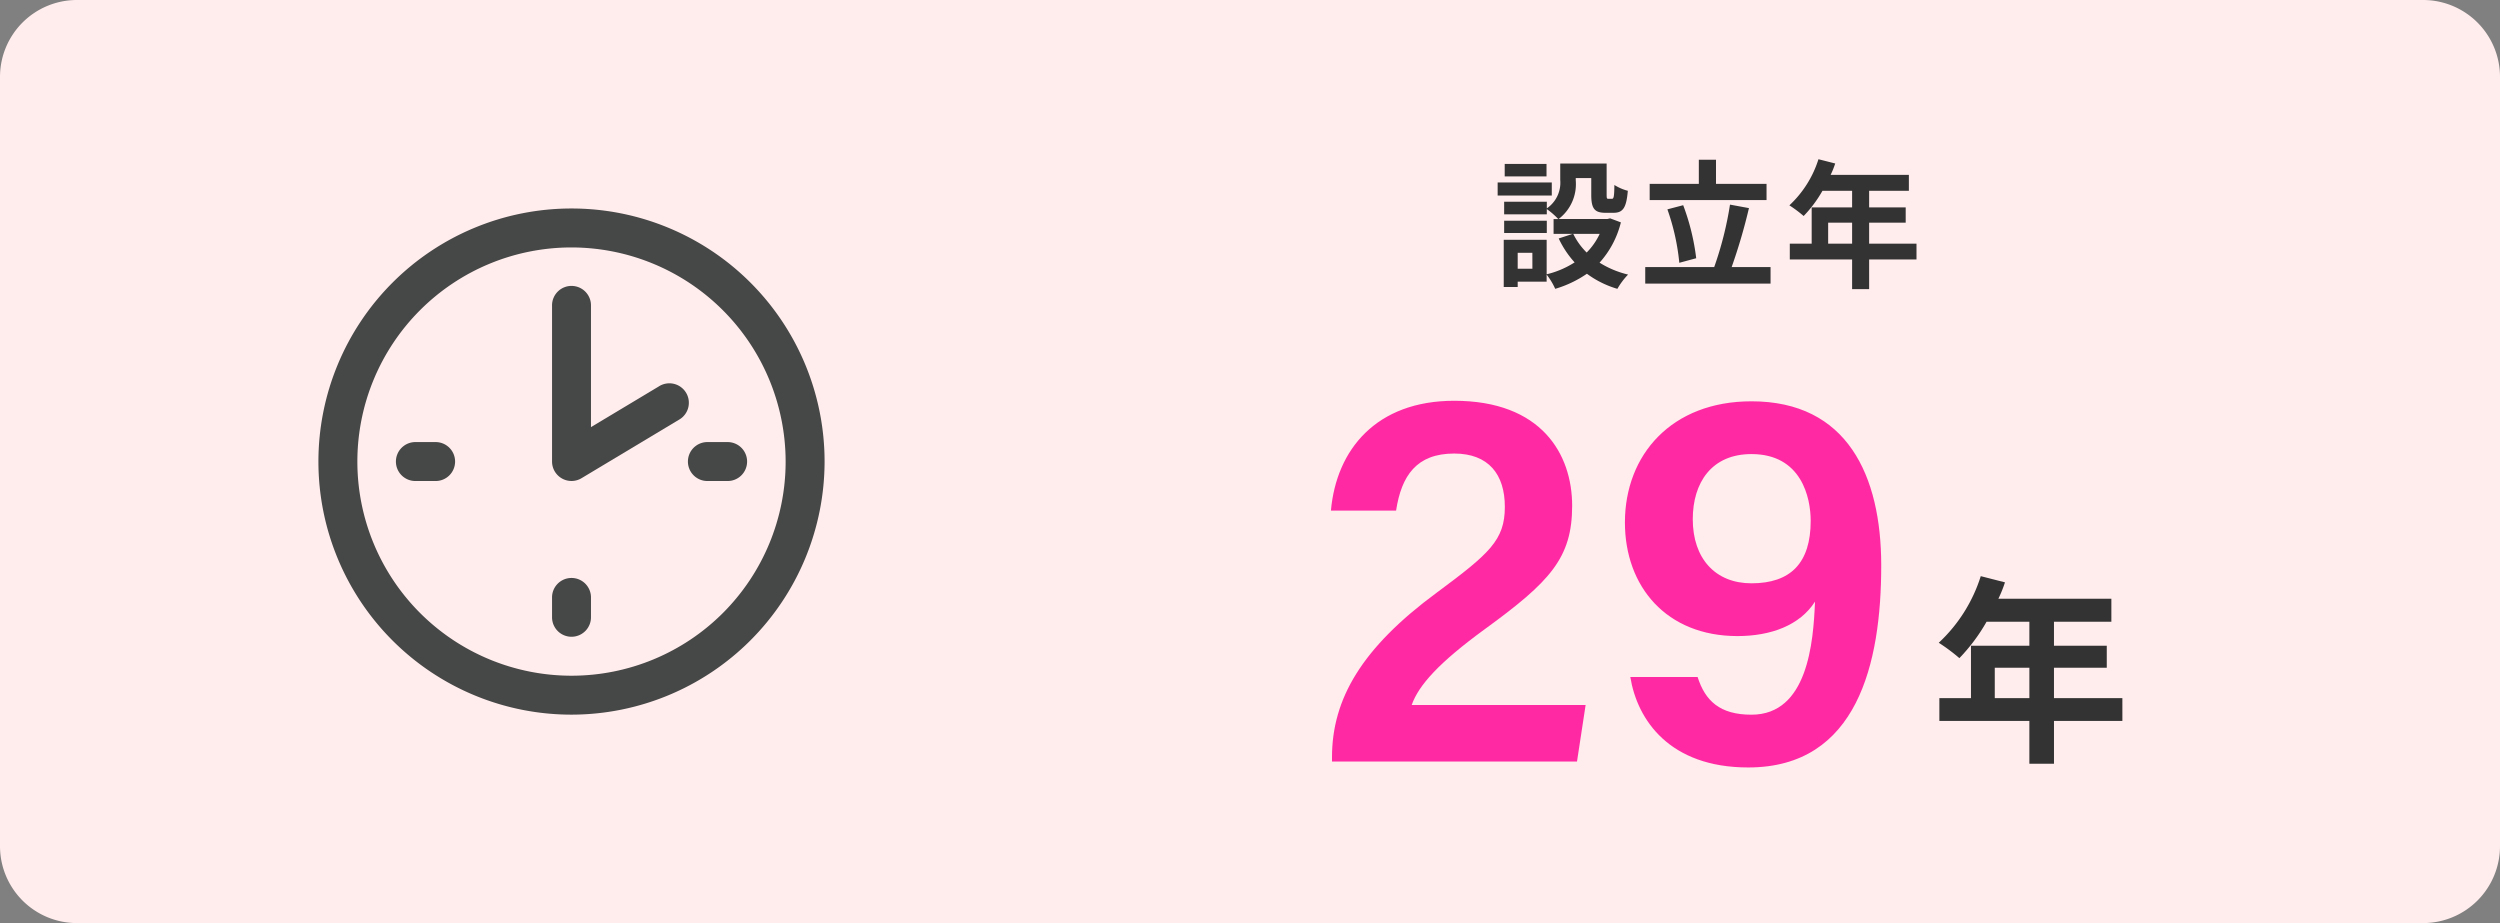
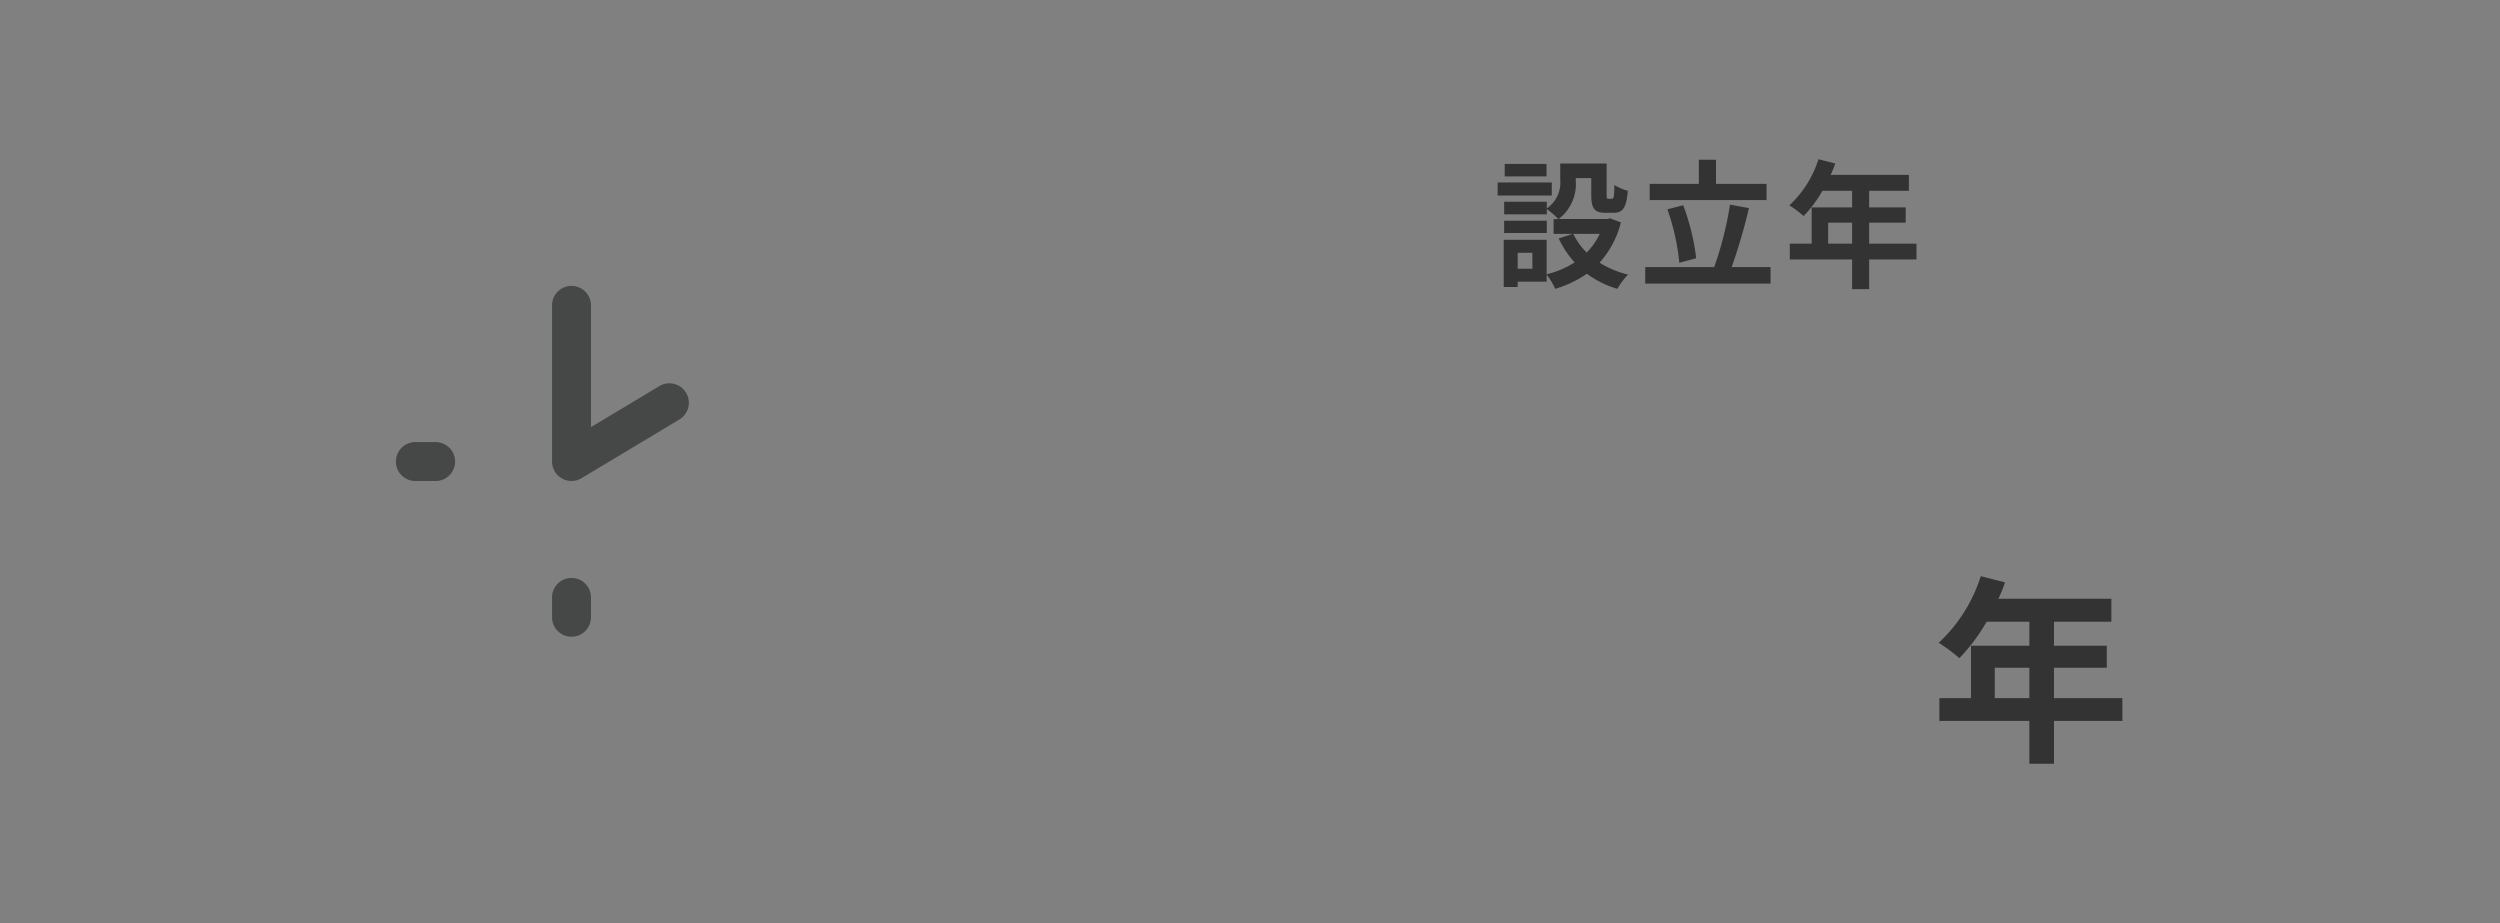
<svg xmlns="http://www.w3.org/2000/svg" width="325" height="120" viewBox="0 0 325 120">
  <rect x="0" y="0" width="325" height="120" fill="#808080" stroke="none" />
  <g id="グループ_272" data-name="グループ 272" transform="translate(15676 12076)">
-     <path id="パス_3114" data-name="パス 3114" d="M10,0H315a10,10,0,0,1,10,10V110a10,10,0,0,1-10,10H10A10,10,0,0,1,0,110V10A10,10,0,0,1,10,0Z" transform="translate(-15676 -12076)" fill="#ffecec" />
-     <path id="パス_3116" data-name="パス 3116" d="M-3.99,0l1.12-7.35H-25.48c.91-2.59,3.57-5.53,9.52-9.87,8.47-6.16,11.34-9.24,11.34-16.03,0-6.72-3.99-13.65-15.33-13.65-10.15,0-15.33,6.37-16.03,14.28h8.47c.7-4.55,2.66-7.42,7.56-7.42,4.48,0,6.58,2.73,6.58,6.93,0,4.34-2.03,6.09-8.82,11.13C-31.99-14.77-35.84-8.12-35.84-.56V0ZM2.94-10.99C3.85-5.39,8.05.77,18.27.77c14.21,0,17.29-13.58,17.29-26.25,0-11.69-4.41-21.35-16.87-21.35C8.33-46.83,2.24-39.9,2.24-31.08c0,8.33,5.39,14.77,14.63,14.77,4.34,0,8.12-1.4,10.08-4.48-.21,5.39-.98,14.7-8.26,14.7-4.13,0-6.02-1.82-7-4.9ZM18.69-39.97c6.51,0,7.7,5.67,7.7,8.68,0,5.46-2.59,8.12-7.7,8.12-4.69,0-7.63-3.22-7.63-8.33C11.06-36.26,13.51-39.97,18.69-39.97Z" transform="translate(-15467 -11977)" fill="#ff2aa3" />
    <path id="パス_3120" data-name="パス 3120" d="M-4.68-6.24v-3.952h4.5V-6.24Zm16.588,0H3.016v-3.952H9.88v-2.86H3.016v-3.12h7.462v-2.99H-4.212a16.6,16.6,0,0,0,.858-2.132L-6.5-22.1a20.05,20.05,0,0,1-5.46,8.658,23.929,23.929,0,0,1,2.678,2,23.366,23.366,0,0,0,3.536-4.732H-.182v3.12H-7.774V-6.24h-4.108v2.964h11.7V2.288h3.2V-3.276h8.892Z" transform="translate(-15412 -11979)" fill="#333" />
    <path id="パス_3115" data-name="パス 3115" d="M-20.952-14.688h-5.436v1.62h5.436Zm.684,2.412h-7.038v1.692h7.038Zm-.648,4.968H-26.46v1.6h5.544ZM-14.04-5.6a8.536,8.536,0,0,1-1.692,2.43A8.869,8.869,0,0,1-17.478-5.6Zm-8.748,4.536H-24.7v-2.07h1.908Zm10.1-6.552-.36.09h-6.336a5.7,5.7,0,0,0,2.232-5.022v-.306h2.016v2.178c0,1.782.414,2.34,1.854,2.34h1.044c1.206,0,1.674-.63,1.854-2.862a6.107,6.107,0,0,1-1.746-.756c-.018,1.566-.09,1.8-.324,1.8h-.45c-.2,0-.234-.054-.234-.558v-4.032h-6.03V-12.6a4.045,4.045,0,0,1-1.746,3.69v-.864H-26.46v1.638h5.544V-8.82a9.543,9.543,0,0,1,1.494,1.3h-.612V-5.6h2.5L-19.368-5A12.518,12.518,0,0,0-17.3-1.89,11.8,11.8,0,0,1-20.934-.342V-4.824h-5.58V1.314H-24.7v-.7h3.762V-.306a9.062,9.062,0,0,1,1.116,1.854A14.539,14.539,0,0,0-15.7-.414a12.545,12.545,0,0,0,3.96,1.962A9.223,9.223,0,0,1-10.35-.306a12.291,12.291,0,0,1-3.708-1.548,12.145,12.145,0,0,0,2.772-5.238ZM7.65-12.1H1.08v-3.132H-1.152V-12.1h-6.39V-9.99H7.65ZM-1.494-2.43A29.523,29.523,0,0,0-3.186-9.324l-2.052.54A29.182,29.182,0,0,1-3.69-1.836ZM3.114-1.278a73.256,73.256,0,0,0,2.25-7.668L2.9-9.4A44.986,44.986,0,0,1,.846-1.278H-8.118V.864H8.172V-1.278ZM15.66-4.32V-7.056h3.114V-4.32Zm11.484,0H20.988V-7.056H25.74v-1.98H20.988V-11.2h5.166v-2.07H15.984a11.491,11.491,0,0,0,.594-1.476L14.4-15.3a13.881,13.881,0,0,1-3.78,5.994A16.566,16.566,0,0,1,12.474-7.92,16.176,16.176,0,0,0,14.922-11.2h3.852v2.16H13.518V-4.32H10.674v2.052h8.1V1.584h2.214V-2.268h6.156Z" transform="translate(-15454 -12040)" fill="#333" />
    <g id="グループ_233" data-name="グループ 233" transform="translate(-16517.365 -16510.357)">
-       <path id="パス_2737" data-name="パス 2737" d="M1176.9,3409.8a32.9,32.9,0,1,1,32.9-32.9,32.936,32.936,0,0,1-32.9,32.9m0-60.737a27.838,27.838,0,1,0,27.838,27.838,27.869,27.869,0,0,0-27.838-27.838" transform="translate(-261.24 1117.461)" fill="#464747" />
-       <path id="パス_2738" data-name="パス 2738" d="M1301.063,3445.059h-2.531a2.531,2.531,0,1,1,0-5.061h2.531a2.531,2.531,0,1,1,0,5.061" transform="translate(-365.156 1051.83)" fill="#464747" />
      <path id="パス_2739" data-name="パス 2739" d="M1181.063,3445.059h-2.531a2.531,2.531,0,1,1,0-5.061h2.531a2.531,2.531,0,1,1,0,5.061" transform="translate(-283.117 1051.83)" fill="#464747" />
      <path id="パス_2740" data-name="パス 2740" d="M1242.533,3503.59a2.531,2.531,0,0,1-2.531-2.531v-2.531a2.531,2.531,0,1,1,5.061,0v2.531a2.531,2.531,0,0,1-2.531,2.531" transform="translate(-326.871 1013.545)" fill="#464747" />
      <path id="パス_2741" data-name="パス 2741" d="M1242.533,3401.3a2.531,2.531,0,0,1-2.531-2.531v-20.246a2.531,2.531,0,1,1,5.061,0V3394.3l8.821-5.292a2.531,2.531,0,1,1,2.6,4.34l-12.653,7.592a2.53,2.53,0,0,1-1.3.361" transform="translate(-326.871 1095.584)" fill="#464747" />
    </g>
  </g>
</svg>